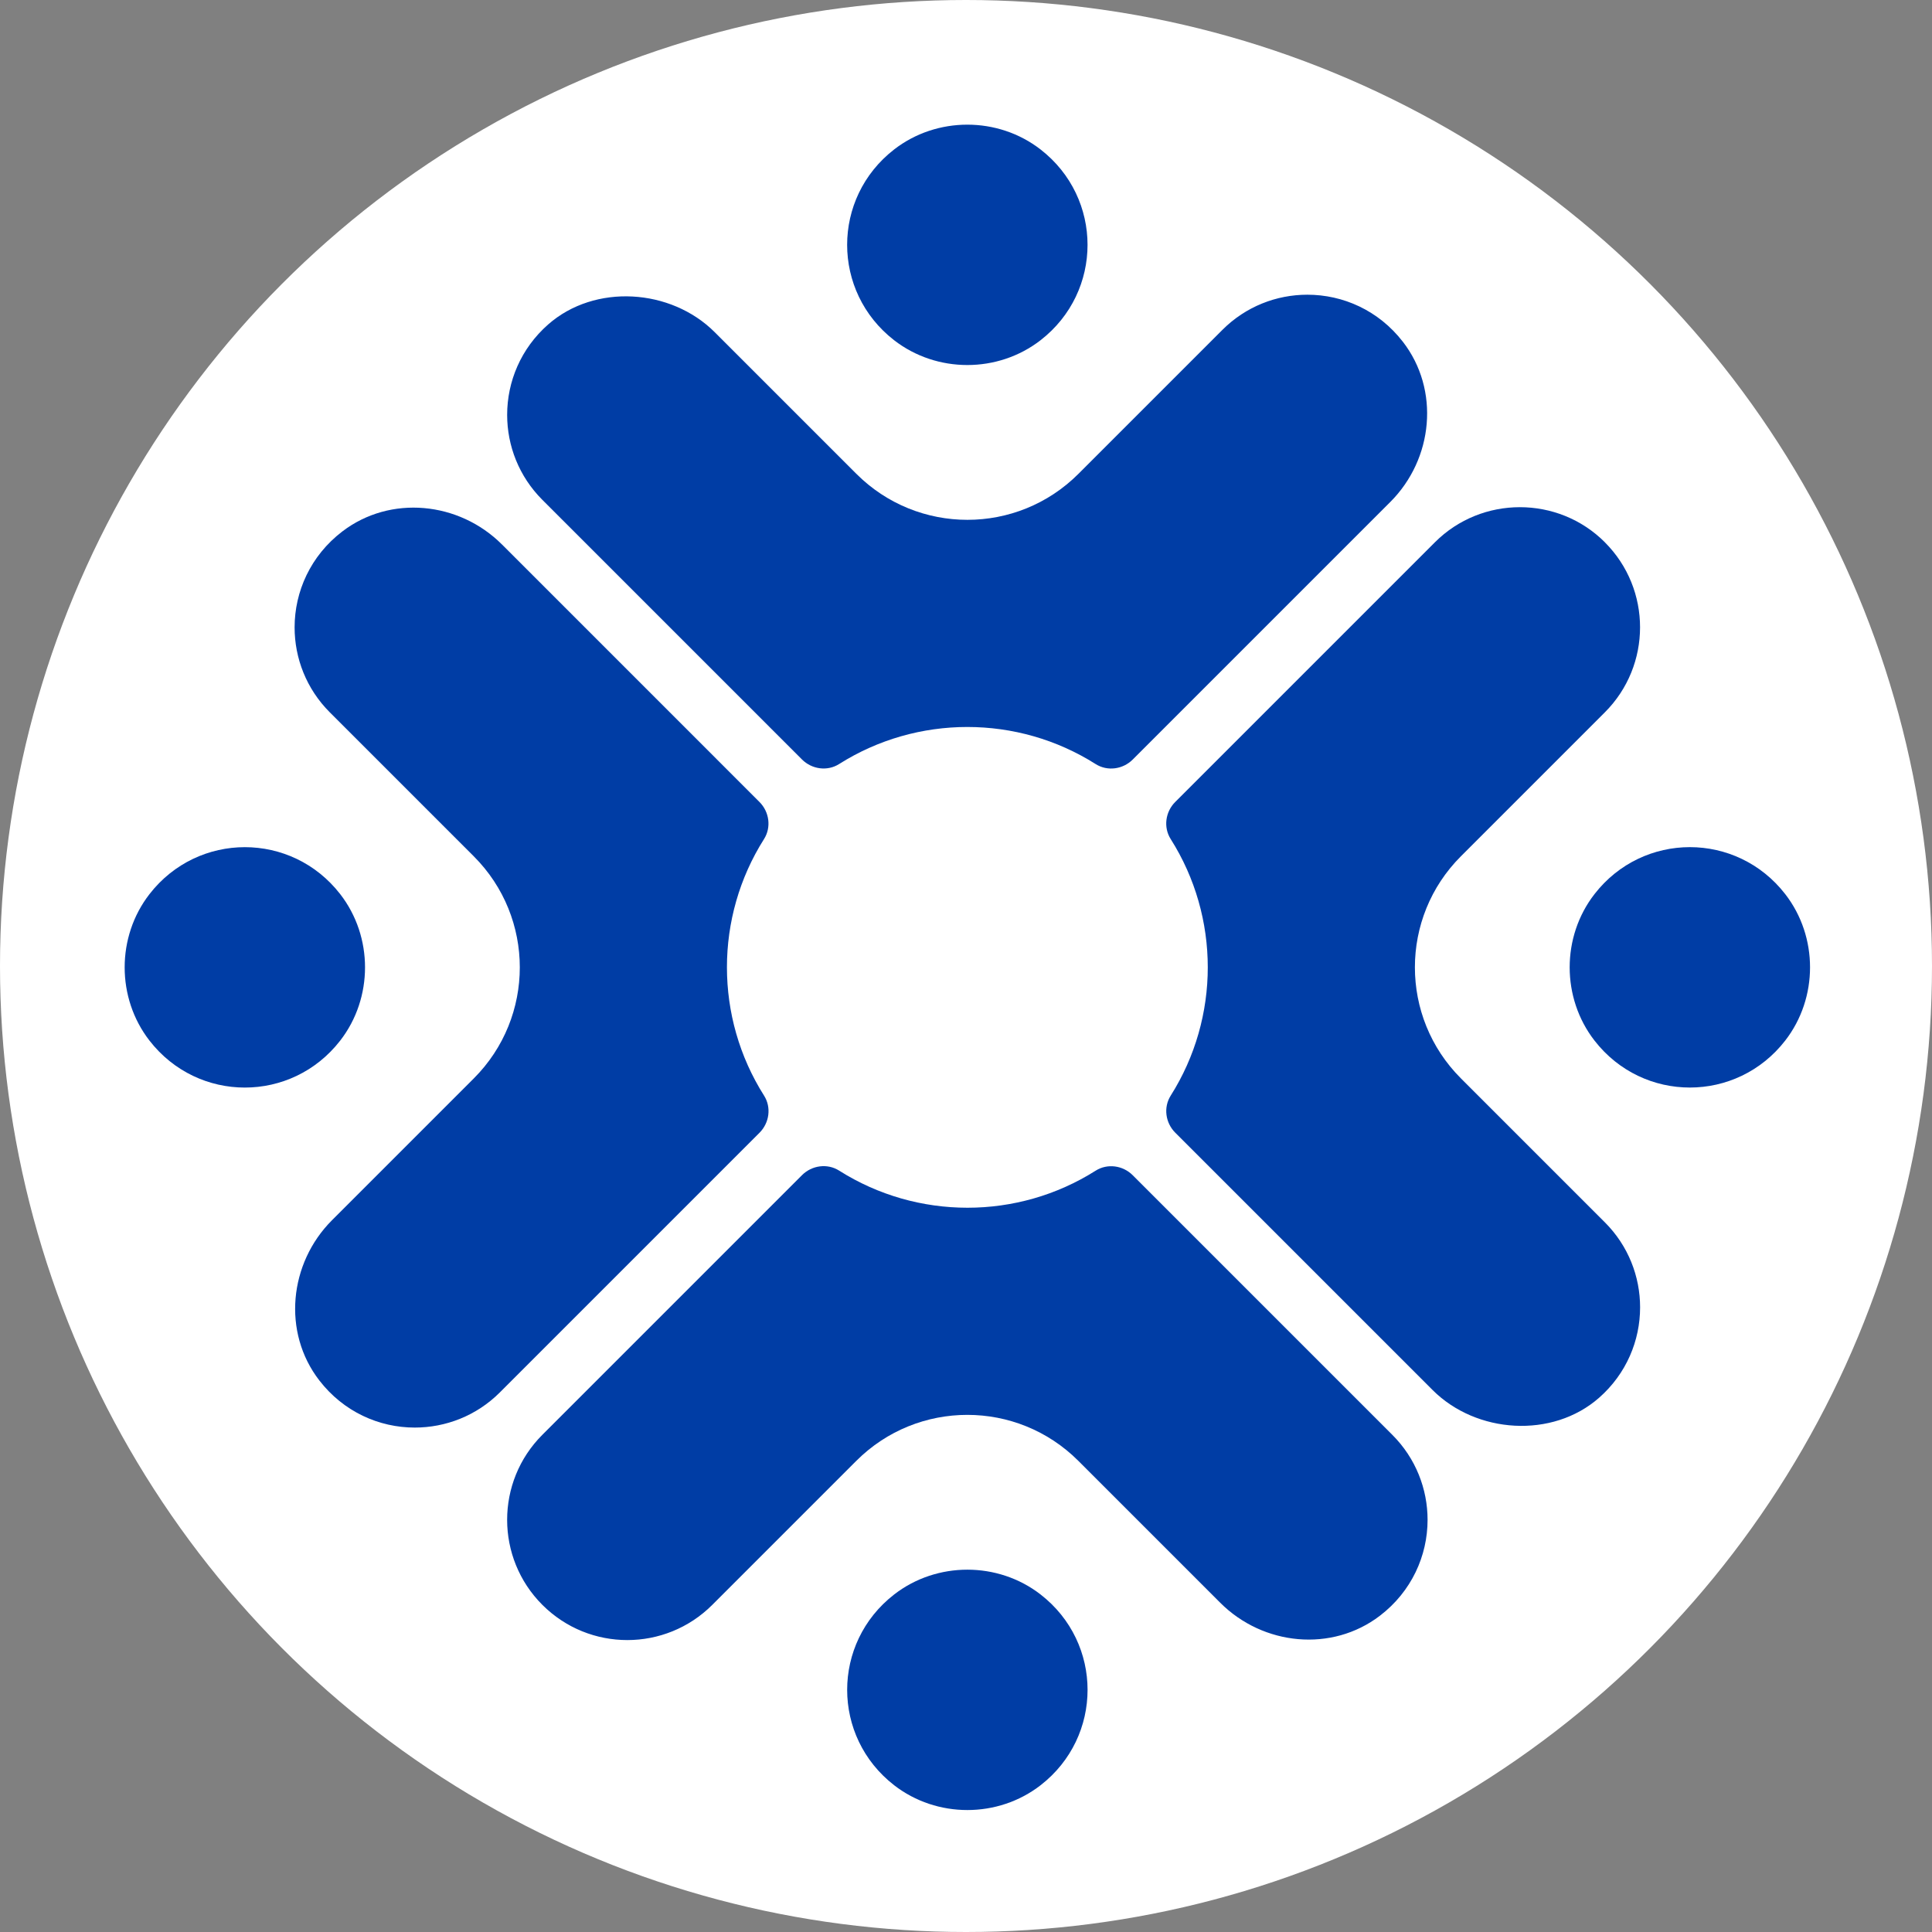
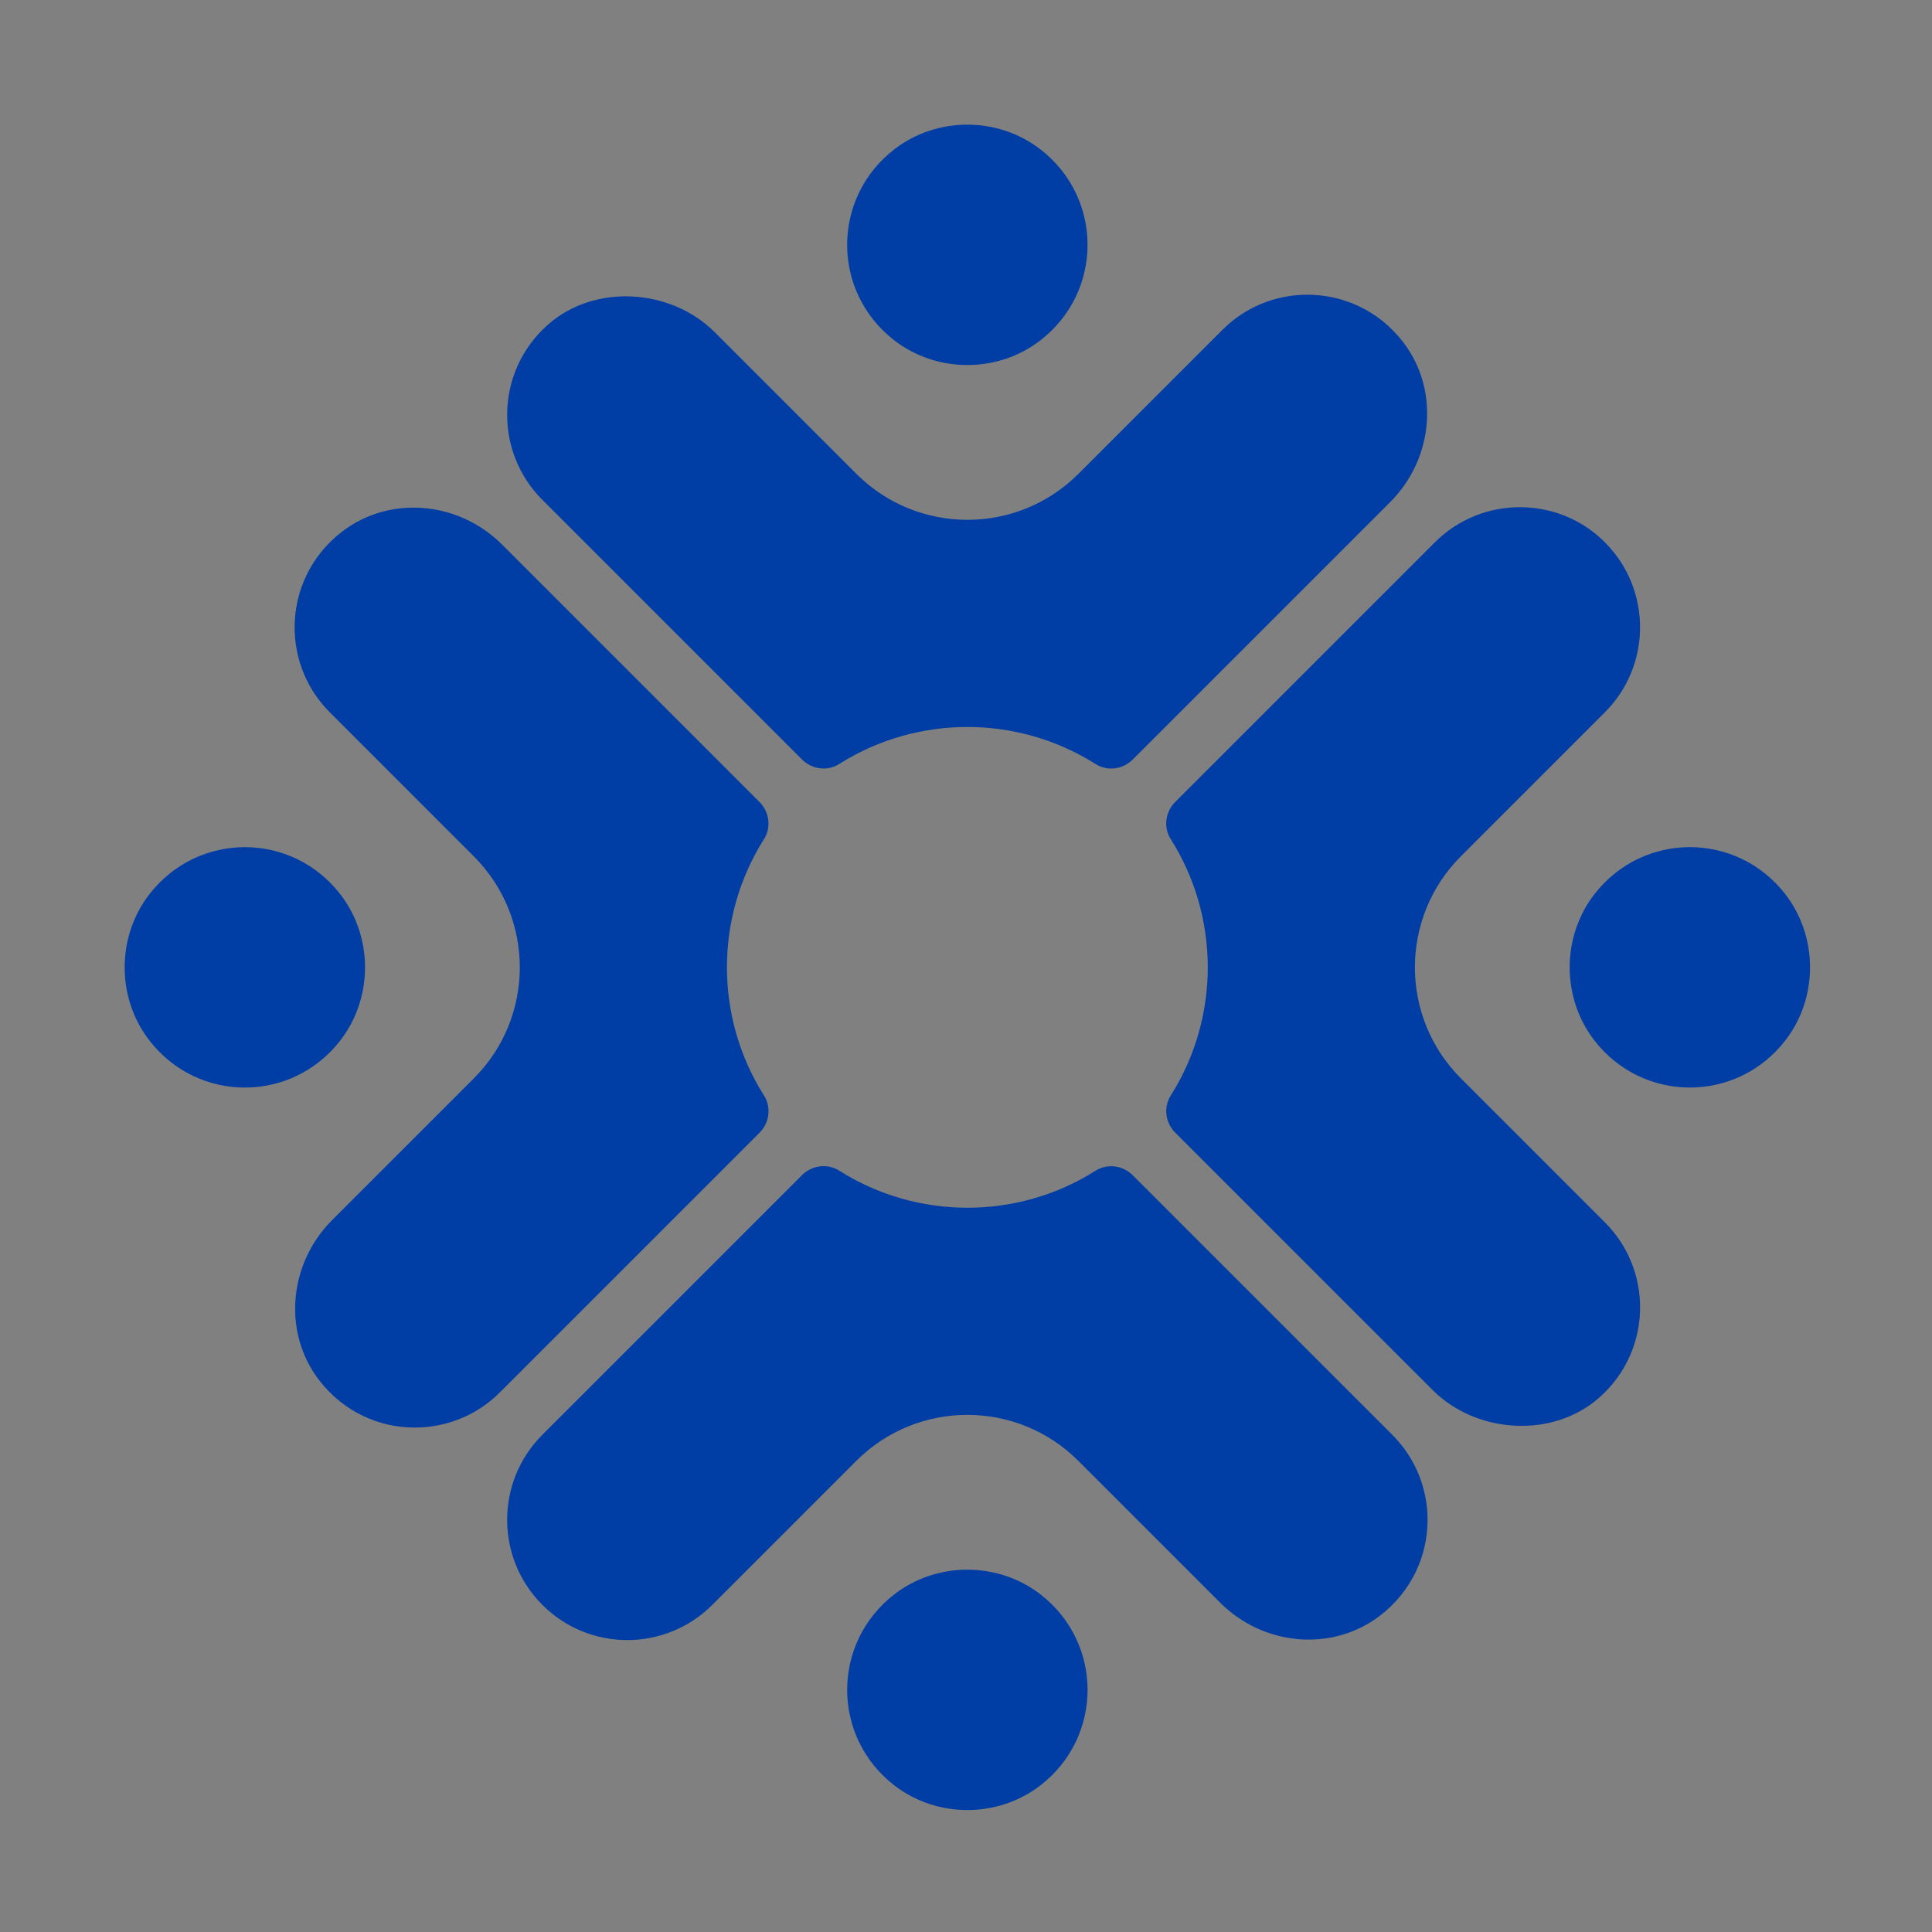
<svg xmlns="http://www.w3.org/2000/svg" xmlns:ns1="http://www.inkscape.org/namespaces/inkscape" xmlns:ns2="http://sodipodi.sourceforge.net/DTD/sodipodi-0.dtd" width="150mm" height="150mm" viewBox="0 0 150 150" id="svg1" xml:space="preserve" ns1:version="1.3.2 (091e20e, 2023-11-25)" ns2:docname="Icon cut.svg" ns1:export-filename="K&amp;K Icon blue cut.png" ns1:export-xdpi="150" ns1:export-ydpi="150">
  <rect x="0" y="0" width="150" height="150" fill="#808080" stroke="none" />
  <defs id="defs1">
    <clipPath clipPathUnits="userSpaceOnUse" id="clipPath1">
      <ellipse style="fill:#0f4ea9;fill-rule:evenodd;stroke-width:0.094;stroke-linecap:round;stroke-dashoffset:5.111;paint-order:markers fill stroke" id="ellipse1" cx="105" cy="139.753" rx="15.751" ry="16.303" />
    </clipPath>
    <clipPath clipPathUnits="userSpaceOnUse" id="clipPath2">
      <ellipse style="opacity:0.438;fill:#0f4ea9;fill-rule:evenodd;stroke-width:0.152;stroke-linecap:round;stroke-dashoffset:5.111;paint-order:markers fill stroke" id="ellipse2" cx="105.448" cy="140.884" rx="10.269" ry="9.948" />
    </clipPath>
    <clipPath clipPathUnits="userSpaceOnUse" id="clipPath3">
-       <ellipse style="opacity:0.438;fill:#0f4ea9;fill-rule:evenodd;stroke-width:0.163;stroke-linecap:round;stroke-dashoffset:5.111;paint-order:markers fill stroke" id="ellipse3" cx="75" cy="75" rx="75" ry="70.109" />
-     </clipPath>
+       </clipPath>
    <clipPath clipPathUnits="userSpaceOnUse" id="clipPath4">
      <ellipse style="opacity:0.438;fill:#0f4ea9;fill-rule:evenodd;stroke-width:0.047;stroke-linecap:round;stroke-dashoffset:5.111;paint-order:markers fill stroke" id="ellipse4" cx="75" cy="75" rx="75" ry="75" />
    </clipPath>
  </defs>
  <g ns1:groupmode="layer" id="layer3" ns1:label="Ebene 2">
-     <circle style="opacity:1;fill:#ffffff;fill-opacity:1;fill-rule:evenodd;stroke-width:0.698;stroke-linecap:round;paint-order:markers fill stroke" id="path9" cx="75" cy="75" r="75" />
-   </g>
+     </g>
  <g ns1:label="Ebene 1" ns1:groupmode="layer" id="layer1" style="display:inline">
    <g id="g9" transform="matrix(0.201,0,0,0.201,-33.435,-33.435)" style="fill:#003da5;fill-opacity:1">
      <g id="g2" style="fill:#003da5;fill-opacity:1">
        <path class="st0" d="m 708.21,298.33 c 14.4,18.59 11.8,45.27 -4.83,61.9 l -99.49,99.49 c -3.81,3.81 -9.79,4.64 -14.33,1.76 -30.15,-19.1 -68.93,-19.1 -99.1,-0.01 -4.55,2.88 -10.52,2.04 -14.33,-1.76 L 375.85,359.43 c -9.08,-9.08 -13.61,-20.95 -13.61,-32.83 0,-12.83 5.27,-25.63 15.84,-34.93 17.99,-15.83 47.39,-13.95 64.34,2.99 l 54.71,54.71 c 23.69,23.69 62.09,23.69 85.78,0 l 55.61,-55.61 c 9.06,-9.06 20.92,-13.58 32.81,-13.58 13.74,0 27.48,6.02 36.88,18.16 z" id="path1" style="fill:#003da5;fill-opacity:1" />
        <path class="st0" d="m 568.29,297.75 c 24.18,-18.77 24.18,-54.89 0,-73.66 -16.48,-12.79 -40.11,-12.79 -56.59,0 -24.18,18.77 -24.18,54.89 0,73.66 16.48,12.79 40.11,12.79 56.59,0 z" id="path2" style="fill:#003da5;fill-opacity:1" />
      </g>
      <g id="g4" style="fill:#003da5;fill-opacity:1">
        <path class="st0" d="m 360.23,376.64 99.47,99.48 c 3.81,3.81 4.64,9.79 1.76,14.33 -19.1,30.15 -19.1,68.93 0.02,99.1 2.88,4.55 2.05,10.53 -1.76,14.34 l -100.3,100.3 c -9.06,9.06 -20.97,13.58 -32.86,13.58 -13.77,0 -27.5,-6.07 -36.88,-18.22 -14.37,-18.6 -11.7,-45.27 4.92,-61.89 l 54.76,-54.76 c 23.69,-23.69 23.69,-62.09 0,-85.78 l -55.61,-55.61 c -9.08,-9.08 -13.61,-20.95 -13.61,-32.83 0,-13.83 6.16,-27.66 18.4,-37.03 18.59,-14.23 45.12,-11.56 61.68,4.99 z" id="path3" style="fill:#003da5;fill-opacity:1" />
        <path class="st0" d="m 297.75,511.71 c -18.77,-24.18 -54.89,-24.18 -73.66,0 -12.79,16.48 -12.79,40.11 0,56.59 18.77,24.18 54.89,24.18 73.66,0 12.79,-16.48 12.79,-40.11 0,-56.59 z" id="path4" style="fill:#003da5;fill-opacity:1" />
      </g>
      <g id="g6" style="fill:#003da5;fill-opacity:1">
        <path class="st0" d="m 786.25,375.82 c 18.14,18.14 18.11,47.56 0,65.67 l -55.61,55.61 c -23.69,23.69 -23.69,62.09 0,85.78 l 55.61,55.61 c 9.08,9.08 13.61,20.95 13.61,32.83 0,12.83 -5.27,25.63 -15.84,34.93 -17.99,15.83 -47.39,13.95 -64.33,-3 l -99.38,-99.38 c -3.81,-3.81 -4.64,-9.78 -1.76,-14.33 19.09,-30.17 19.09,-68.95 -0.01,-99.1 -2.88,-4.55 -2.05,-10.53 1.76,-14.33 l 100.3,-100.3 c 9.06,-9.06 20.95,-13.56 32.83,-13.56 11.88,0 23.78,4.5 32.83,13.56 z" id="path5" style="fill:#003da5;fill-opacity:1" />
        <path class="st0" d="m 782.25,568.29 c 18.77,24.18 54.89,24.18 73.66,0 12.79,-16.48 12.79,-40.11 0,-56.59 -18.77,-24.18 -54.89,-24.18 -73.66,0 -12.79,16.48 -12.79,40.11 0,56.59 z" id="path6" style="fill:#003da5;fill-opacity:1" />
      </g>
      <g id="g8" style="fill:#003da5;fill-opacity:1">
        <path class="st0" d="m 589.55,618.54 c 4.55,-2.88 10.53,-2.05 14.33,1.76 l 100.28,100.28 c 9.08,9.08 13.61,20.95 13.61,32.83 0,13.83 -6.16,27.66 -18.4,37.03 -18.59,14.23 -45.12,11.56 -61.68,-5 l -54.81,-54.81 c -23.69,-23.69 -62.09,-23.69 -85.78,0 l -55.61,55.61 c -9.06,9.06 -20.95,13.61 -32.83,13.61 -11.89,0 -23.75,-4.53 -32.83,-13.61 -18.11,-18.11 -18.14,-47.53 0,-65.67 l 100.3,-100.3 c 3.81,-3.81 9.79,-4.64 14.34,-1.76 30.17,19.12 68.95,19.12 99.1,0.02 z" id="path7" style="fill:#003da5;fill-opacity:1" />
        <path class="st0" d="m 511.71,782.25 c -24.18,18.77 -24.18,54.89 0,73.66 16.48,12.79 40.11,12.79 56.59,0 24.18,-18.77 24.18,-54.89 0,-73.66 -16.48,-12.79 -40.11,-12.79 -56.59,0 z" id="path8" style="fill:#003da5;fill-opacity:1" />
      </g>
    </g>
  </g>
</svg>